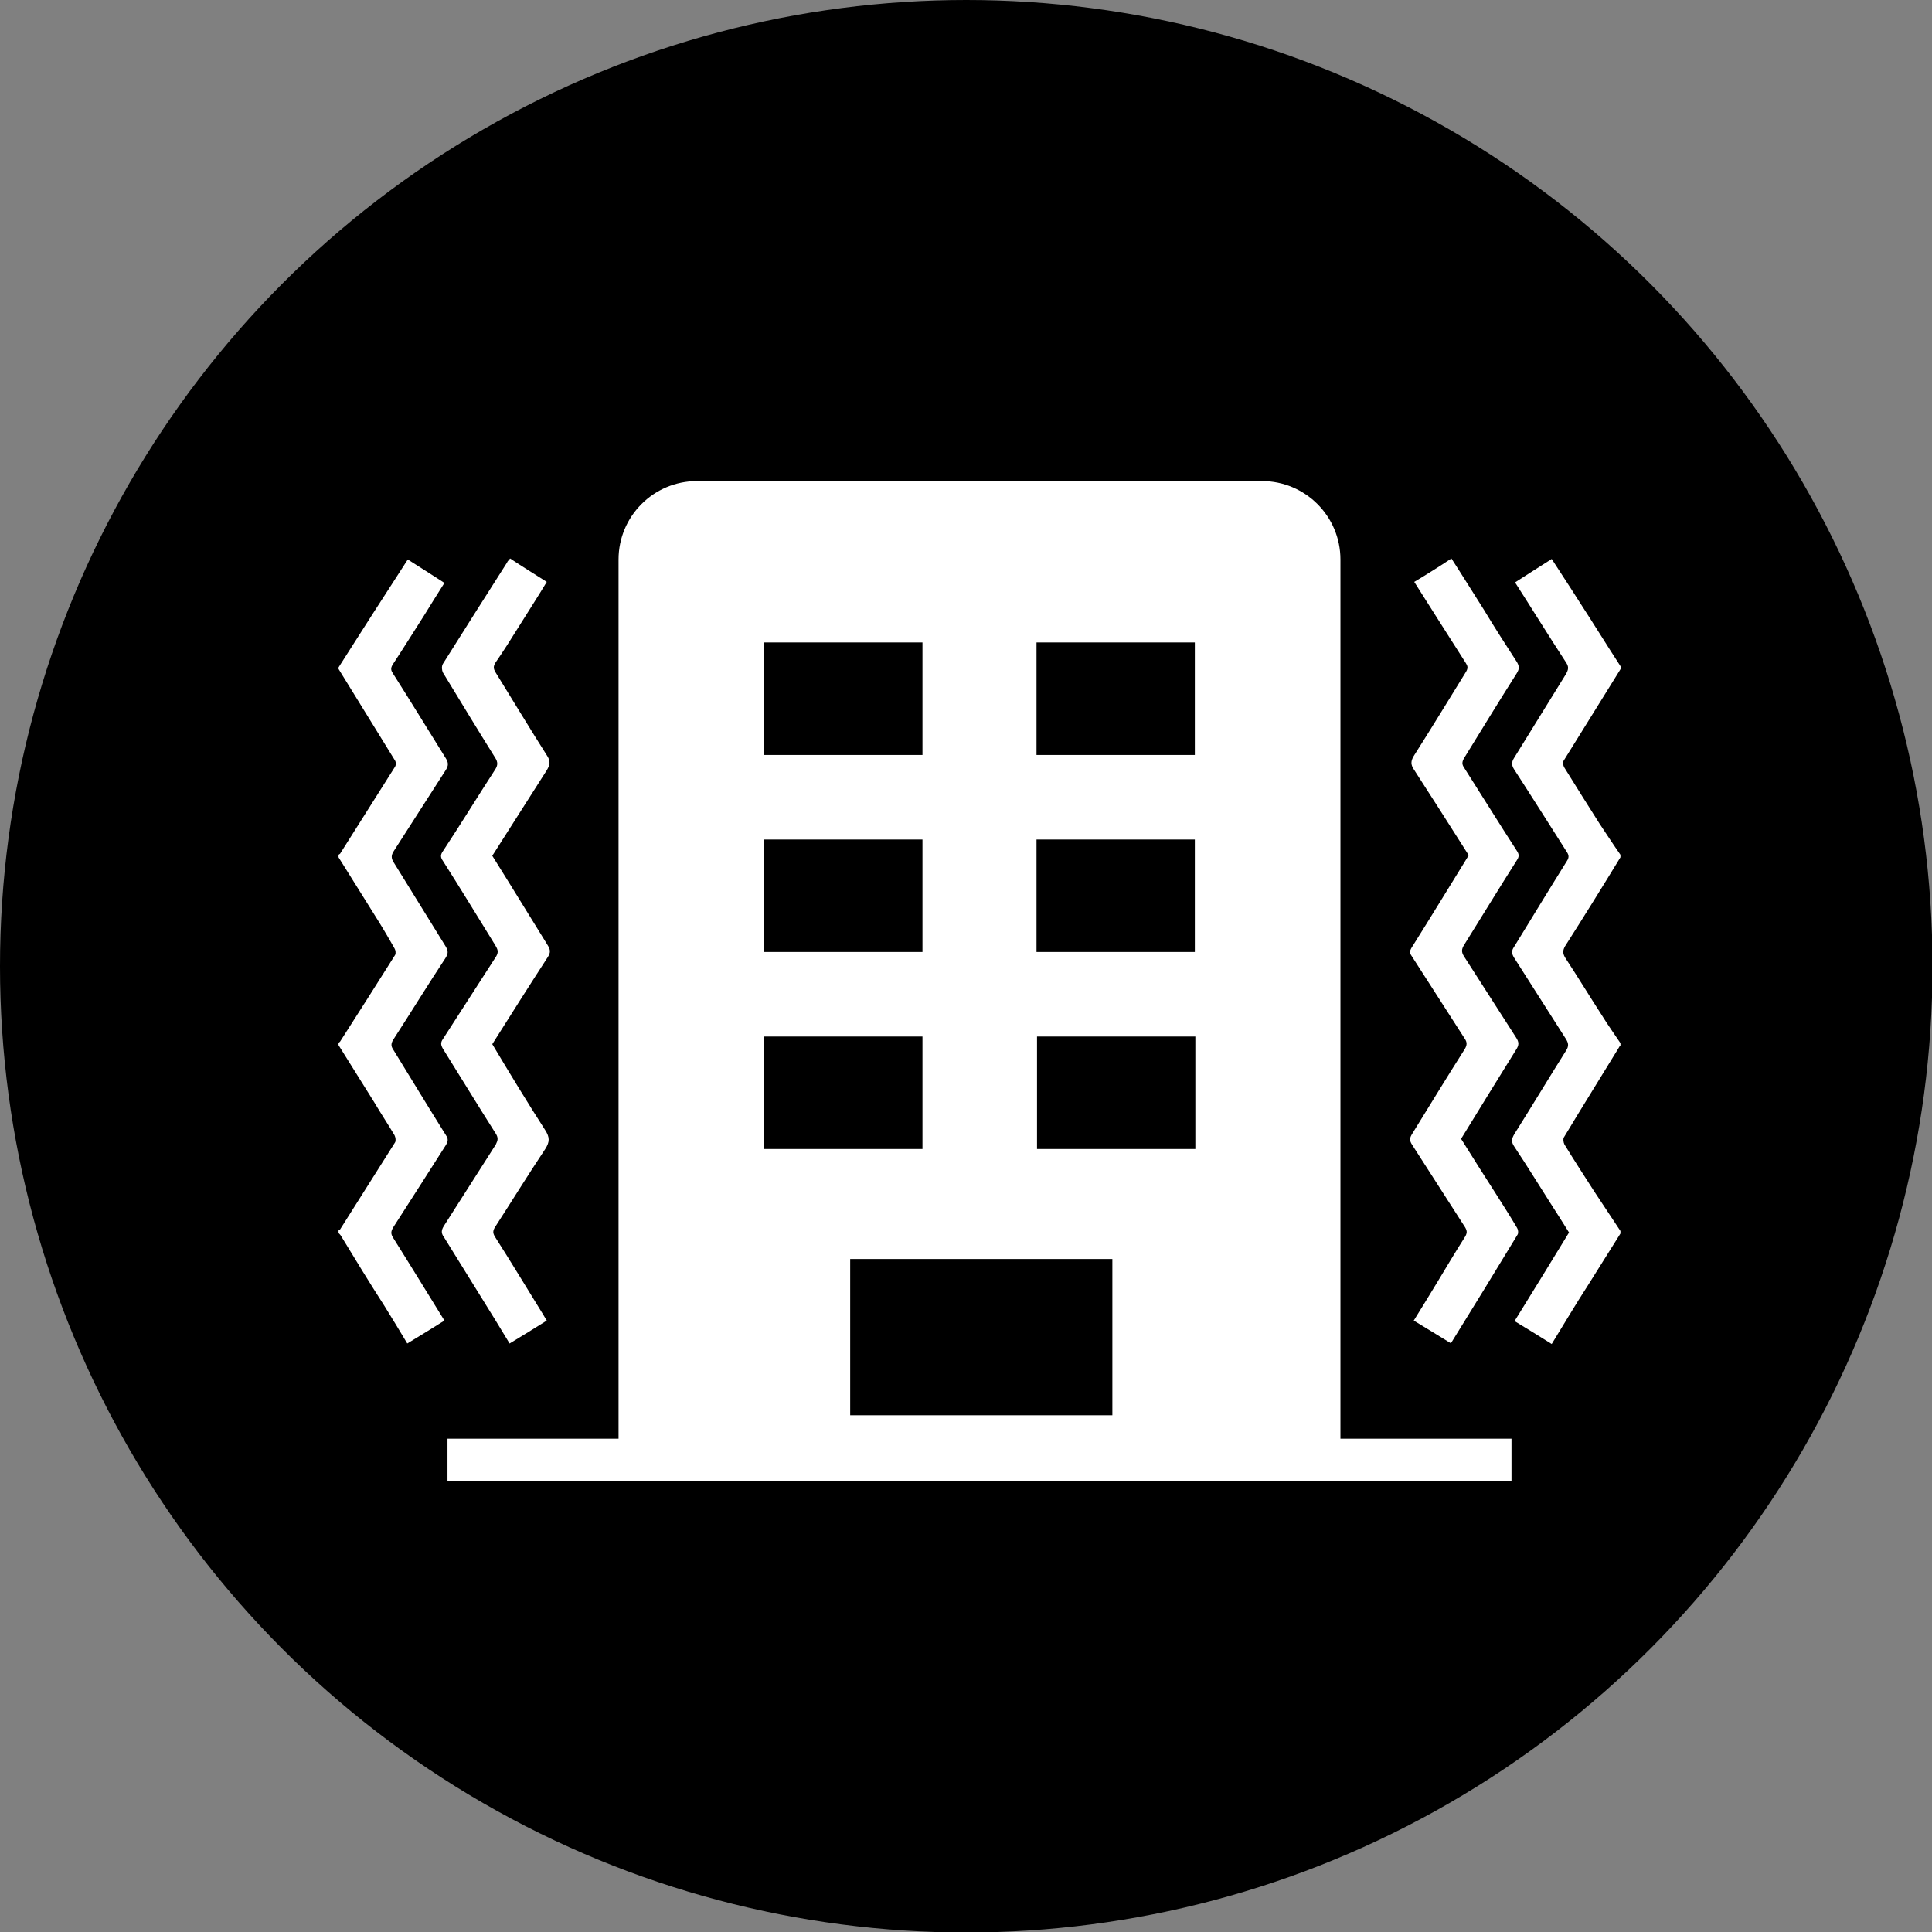
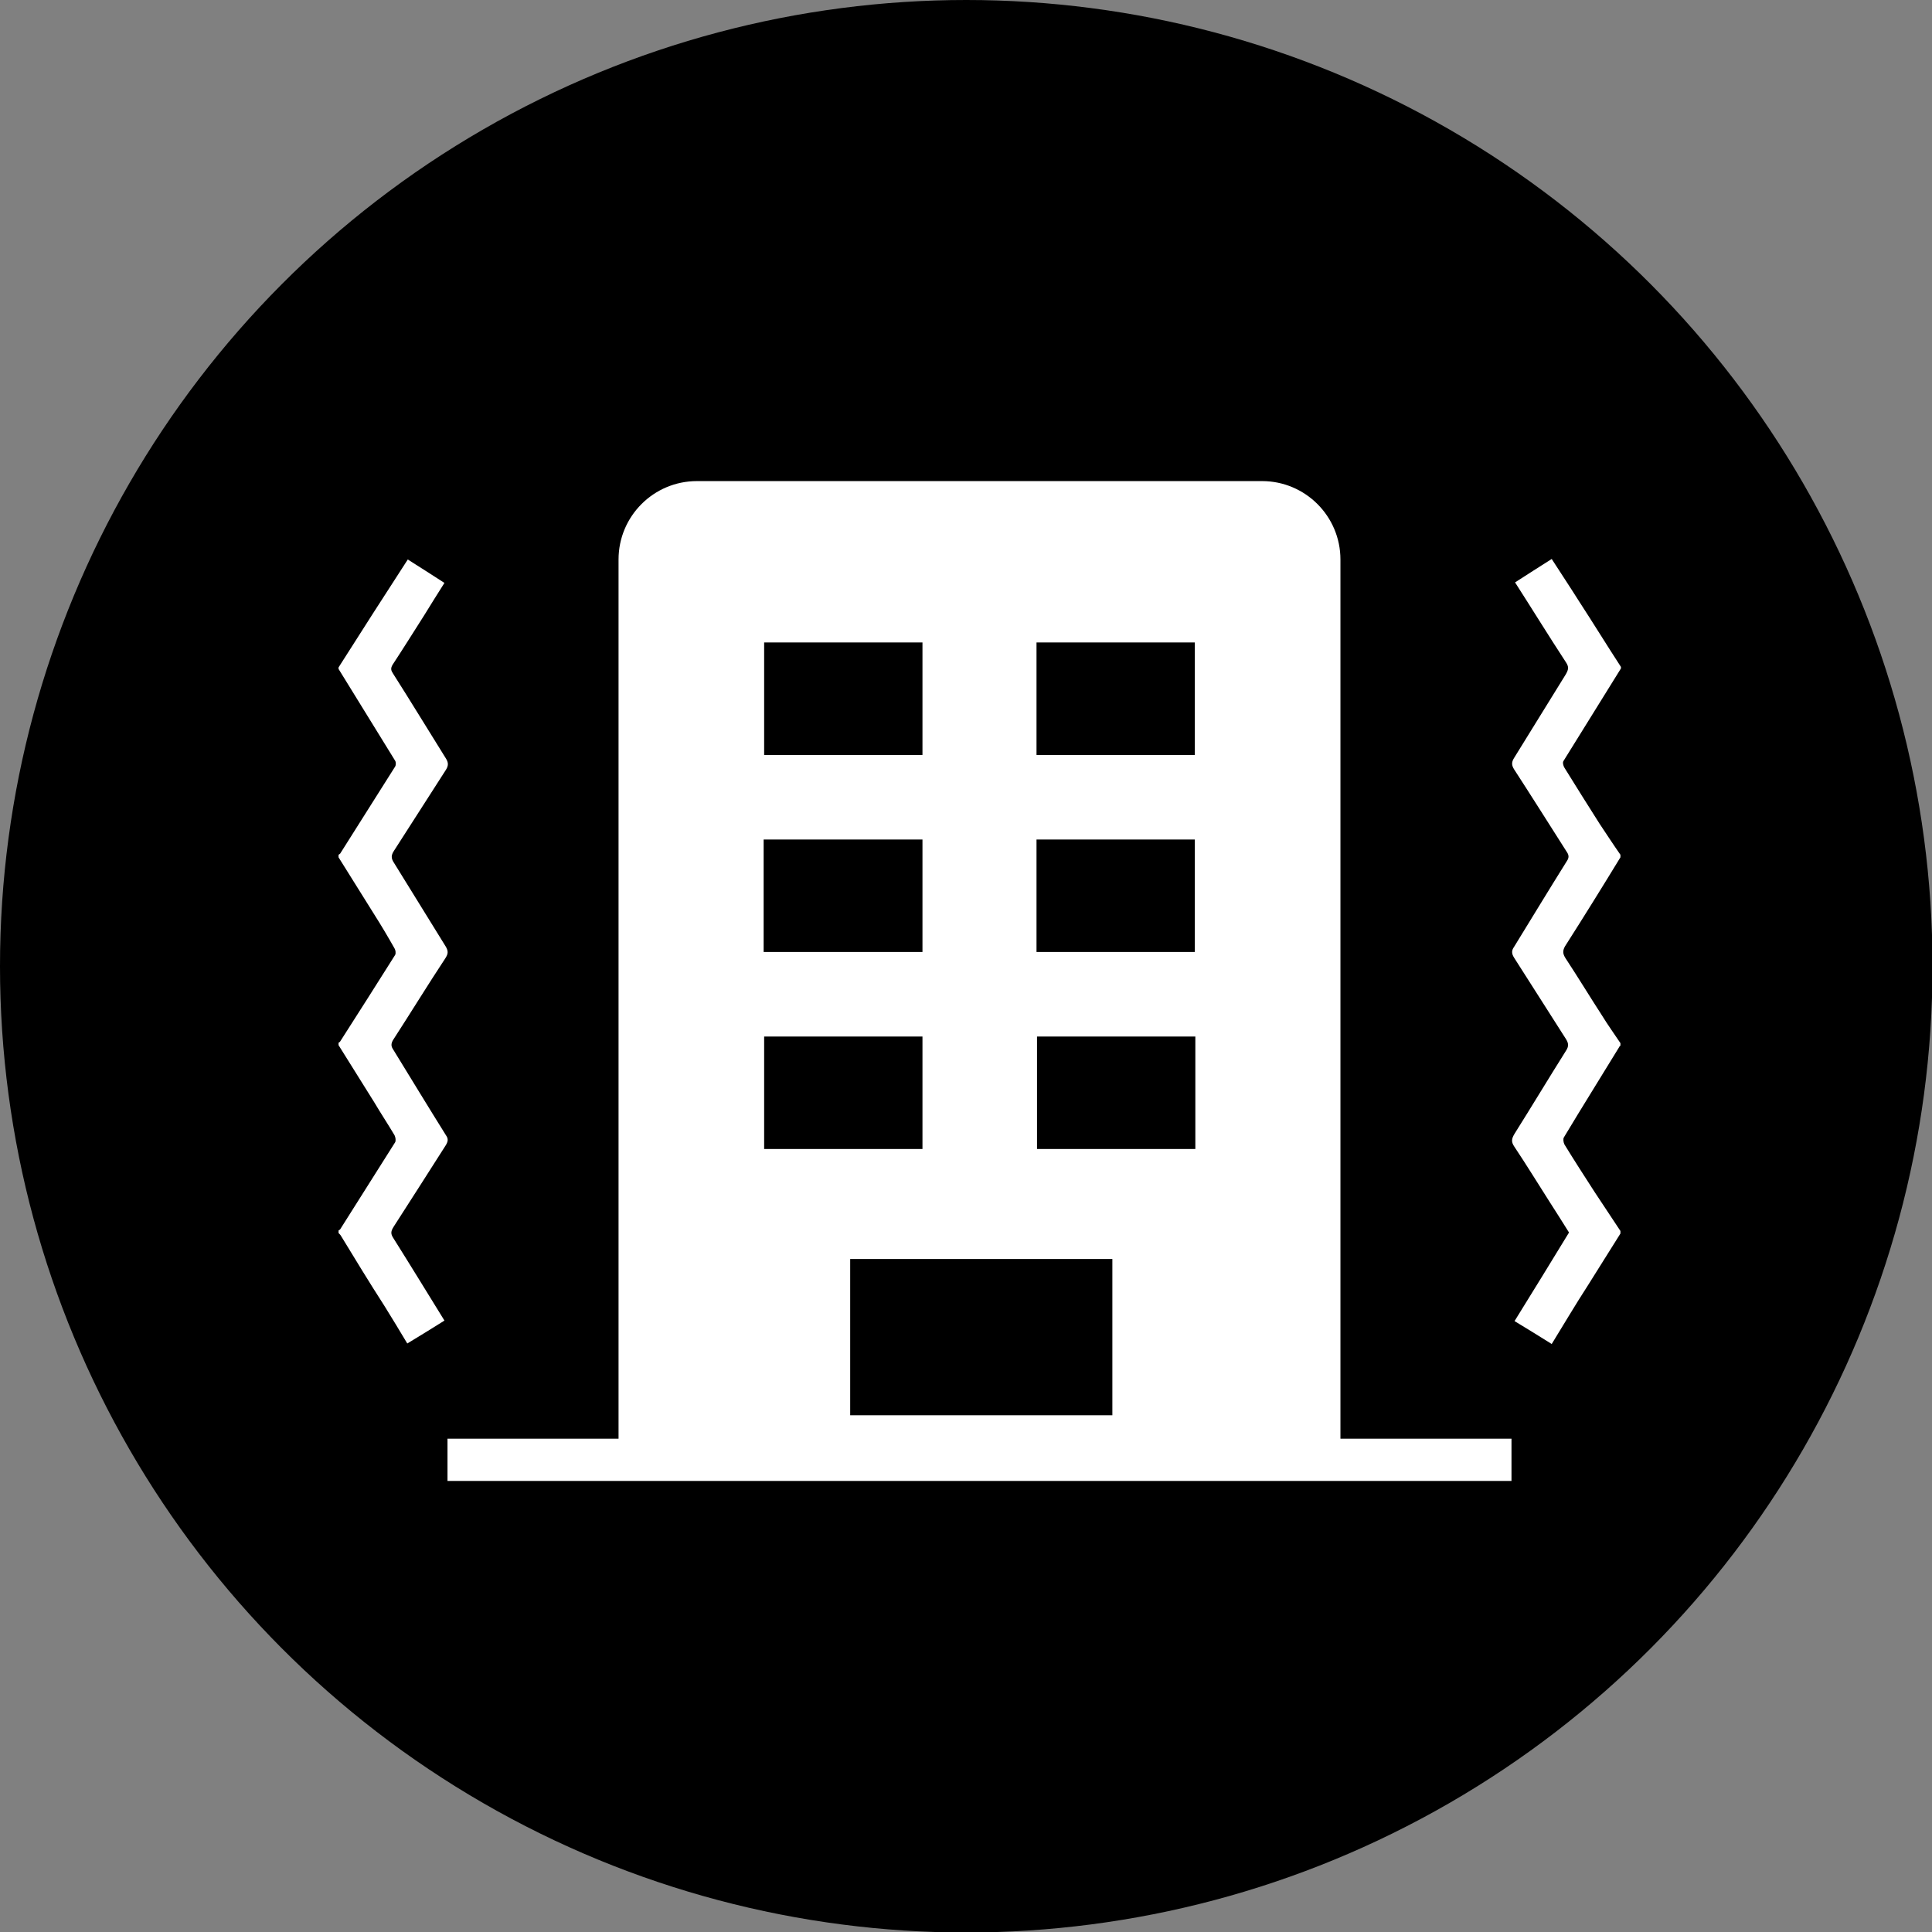
<svg xmlns="http://www.w3.org/2000/svg" version="1.1" id="圖層_1" x="0" y="0" viewBox="0 0 379.5 379.5" style="enable-background:new 0 0 379.5 379.5" xml:space="preserve">
  <rect x="0" y="0" width="379.5" height="379.5" fill="#808080" stroke="none" />
  <style>.st0{fill:#fff}</style>
  <circle cx="189.8" cy="189.8" r="189.8" />
  <path class="st0" d="M318.4 131.3v-.3c-2.8-4.3-5.5-8.7-8.3-13-1.7-2.7-3.5-5.4-5.3-8.2-2.5 1.6-4.9 3.1-7.2 4.6 3.4 5.3 6.6 10.5 10 15.7.6.9.5 1.4 0 2.3l-10.2 16.5c-.5.8-.5 1.4 0 2.2 3.5 5.4 6.9 10.8 10.4 16.3.4.6.4 1.1 0 1.7-3.5 5.6-6.9 11.2-10.4 16.9-.5.7-.5 1.3 0 2.1 3.4 5.3 6.8 10.7 10.2 16 .5.8.6 1.4 0 2.3-3.4 5.4-6.7 10.9-10.1 16.3-.6 1-.7 1.6 0 2.6 2.4 3.6 4.6 7.2 6.9 10.8 1.3 2 2.6 4.1 3.8 6-3.6 5.9-7.1 11.6-10.7 17.4 2.5 1.5 4.9 3 7.3 4.5 2.4-3.9 4.7-7.8 7.1-11.5 2.1-3.4 4.3-6.8 6.4-10.2v-.5c-1.7-2.6-3.4-5.1-5.1-7.7-2-3.1-4-6.2-5.9-9.3-.2-.4-.3-1.1-.1-1.4 3.6-6 7.3-11.9 10.9-17.8 0-.1.1-.1.2-.2v-.5c-1.2-1.8-2.5-3.6-3.6-5.4-2.4-3.7-4.7-7.5-7.2-11.3-.5-.8-.6-1.4-.1-2.3 3.7-5.8 7.3-11.6 10.9-17.5v-.5c-1.4-2-2.7-4-4.1-6.1-2.3-3.6-4.6-7.3-6.9-11-.2-.3-.4-1-.2-1.3 3.8-6.1 7.5-12.1 11.3-18.2zM77.3 241c3.5-5.4 6.9-10.8 10.3-16.1.4-.7.5-1.2 0-1.9-3.5-5.6-6.9-11.2-10.4-16.9-.4-.6-.4-1.1 0-1.8 3.5-5.4 6.8-10.8 10.3-16.1.5-.8.6-1.3.1-2.2l-10.2-16.5c-.6-.9-.6-1.5 0-2.4l10.2-15.9c.5-.8.5-1.4 0-2.2-3.5-5.6-6.9-11.2-10.4-16.7-.4-.6-.5-1-.1-1.7 2.1-3.2 4.1-6.4 6.2-9.7 1.3-2.1 2.6-4.2 4-6.4-2.5-1.6-4.8-3.1-7.2-4.6-4.6 7.1-9.1 14.1-13.6 21.2v.3l11.1 18c.2.3.2.9 0 1.2l-10.8 17.1c-.1.1-.2.1-.3.2v.5c2.3 3.7 4.7 7.5 7 11.2 1.4 2.2 2.7 4.4 4 6.7.2.3.3 1 .1 1.3-3.6 5.7-7.2 11.4-10.8 17-.1.1-.2.2-.3.2v.5c2.3 3.7 4.7 7.5 7 11.2 1.3 2.2 2.7 4.3 4 6.5.2.4.3 1.1.1 1.4l-10.8 17.1c-.1.1-.2.1-.3.2v.5c.2.2.4.4.5.6 2.8 4.6 5.6 9.2 8.5 13.7 1.5 2.4 3 4.9 4.5 7.4 2.5-1.5 4.9-3 7.3-4.5-3.4-5.5-6.7-10.9-10.1-16.3-.5-.8-.4-1.3.1-2.1zM247.9 94.5h-111c-8.5 0-15.4 6.9-15.4 15.4v172.7H87.9v8.3h209v-8.3h-33.6V109.9c0-8.5-6.9-15.4-15.4-15.4zm-44.3 31.7h31.1v22.1h-31.1v-22.1zm0 38.7h31.1V187h-31.1v-22.1zm-53.5-38.7h31.1v22.1h-31.1v-22.1zm-.1 38.7h31.2V187H150v-22.1zm.1 38.7h31.1v22.1h-31.1v-22.1zm68.4 74.4H167v-30.7h51.5V278zm16.3-52.3h-31.1v-22.1h31.1v22.1z" />
-   <path class="st0" d="M277.3 187.8c3.5 5.4 6.9 10.8 10.4 16.2.5.7.5 1.3 0 2.1-3.5 5.5-6.9 11.1-10.3 16.6-.5.8-.6 1.3 0 2.2 3.5 5.4 6.9 10.8 10.4 16.2.4.7.4 1.1 0 1.8-1.9 3-3.7 6-5.5 9-1.5 2.5-3 4.9-4.6 7.5 2.5 1.5 4.9 3 7.2 4.4.1-.1.2-.1.2-.1 4.4-7.1 8.7-14.1 13-21.2.2-.3.1-1-.1-1.3-1.3-2.2-2.7-4.4-4.1-6.6-2.3-3.6-4.6-7.2-6.9-10.9 3.6-5.9 7.2-11.7 10.8-17.5.6-.9.6-1.5 0-2.4l-10.2-15.9c-.6-.9-.5-1.5 0-2.3 3.5-5.6 6.9-11.2 10.4-16.7.4-.6.4-1.1 0-1.7-3.5-5.4-6.9-10.9-10.4-16.4-.5-.7-.4-1.2 0-1.9 3.4-5.5 6.8-11.1 10.3-16.6.5-.8.6-1.3.1-2.2-2.2-3.4-4.4-6.8-6.5-10.3-2.1-3.3-4.2-6.7-6.4-10.1-2.4 1.6-4.8 3.1-7.3 4.6 3.4 5.4 6.8 10.7 10.1 15.9.4.6.5 1 .1 1.7-3.4 5.5-6.8 11.1-10.3 16.6-.6 1-.6 1.7 0 2.6 3.6 5.6 7.2 11.2 10.8 16.9-3.7 6-7.3 11.9-11 17.8-.6.9-.7 1.3-.2 2zM87 132.1c3.4 5.6 6.8 11.2 10.3 16.8.5.8.5 1.4 0 2.2-3.5 5.4-6.8 10.8-10.3 16.1-.5.7-.5 1.2 0 1.9 3.5 5.5 6.9 11.1 10.3 16.6.4.7.7 1.2.2 2.1-3.5 5.4-7 10.9-10.5 16.3-.5.7-.4 1.2 0 1.9 3.5 5.6 6.9 11.2 10.4 16.7.5.8.4 1.3 0 2.1-3.4 5.3-6.8 10.7-10.2 16-.5.8-.6 1.4 0 2.2 2.5 4 5 8.1 7.5 12.1 1.8 2.9 3.6 5.8 5.4 8.8 2.5-1.5 4.9-3 7.3-4.5l-.9-1.5c-3.1-5-6.1-10-9.3-15-.4-.7-.4-1.1 0-1.8 3.3-5.1 6.5-10.3 9.9-15.4.9-1.4.9-2.3 0-3.7-3.6-5.6-7-11.2-10.4-16.9 3.6-5.7 7.2-11.4 10.9-17.1.6-.9.5-1.5 0-2.3-3.6-5.8-7.2-11.7-10.9-17.6 3.6-5.6 7.1-11.2 10.7-16.8.6-1 .8-1.7.1-2.8-3.5-5.5-6.8-11-10.2-16.5-.4-.7-.4-1.1 0-1.8 1.6-2.3 3.1-4.7 4.6-7.1 1.8-2.9 3.7-5.8 5.5-8.8-2.5-1.6-4.8-3-7.2-4.6-.2.3-.5.5-.6.8-4.2 6.6-8.4 13.2-12.6 19.9-.3.5-.2 1.3 0 1.7z" />
</svg>